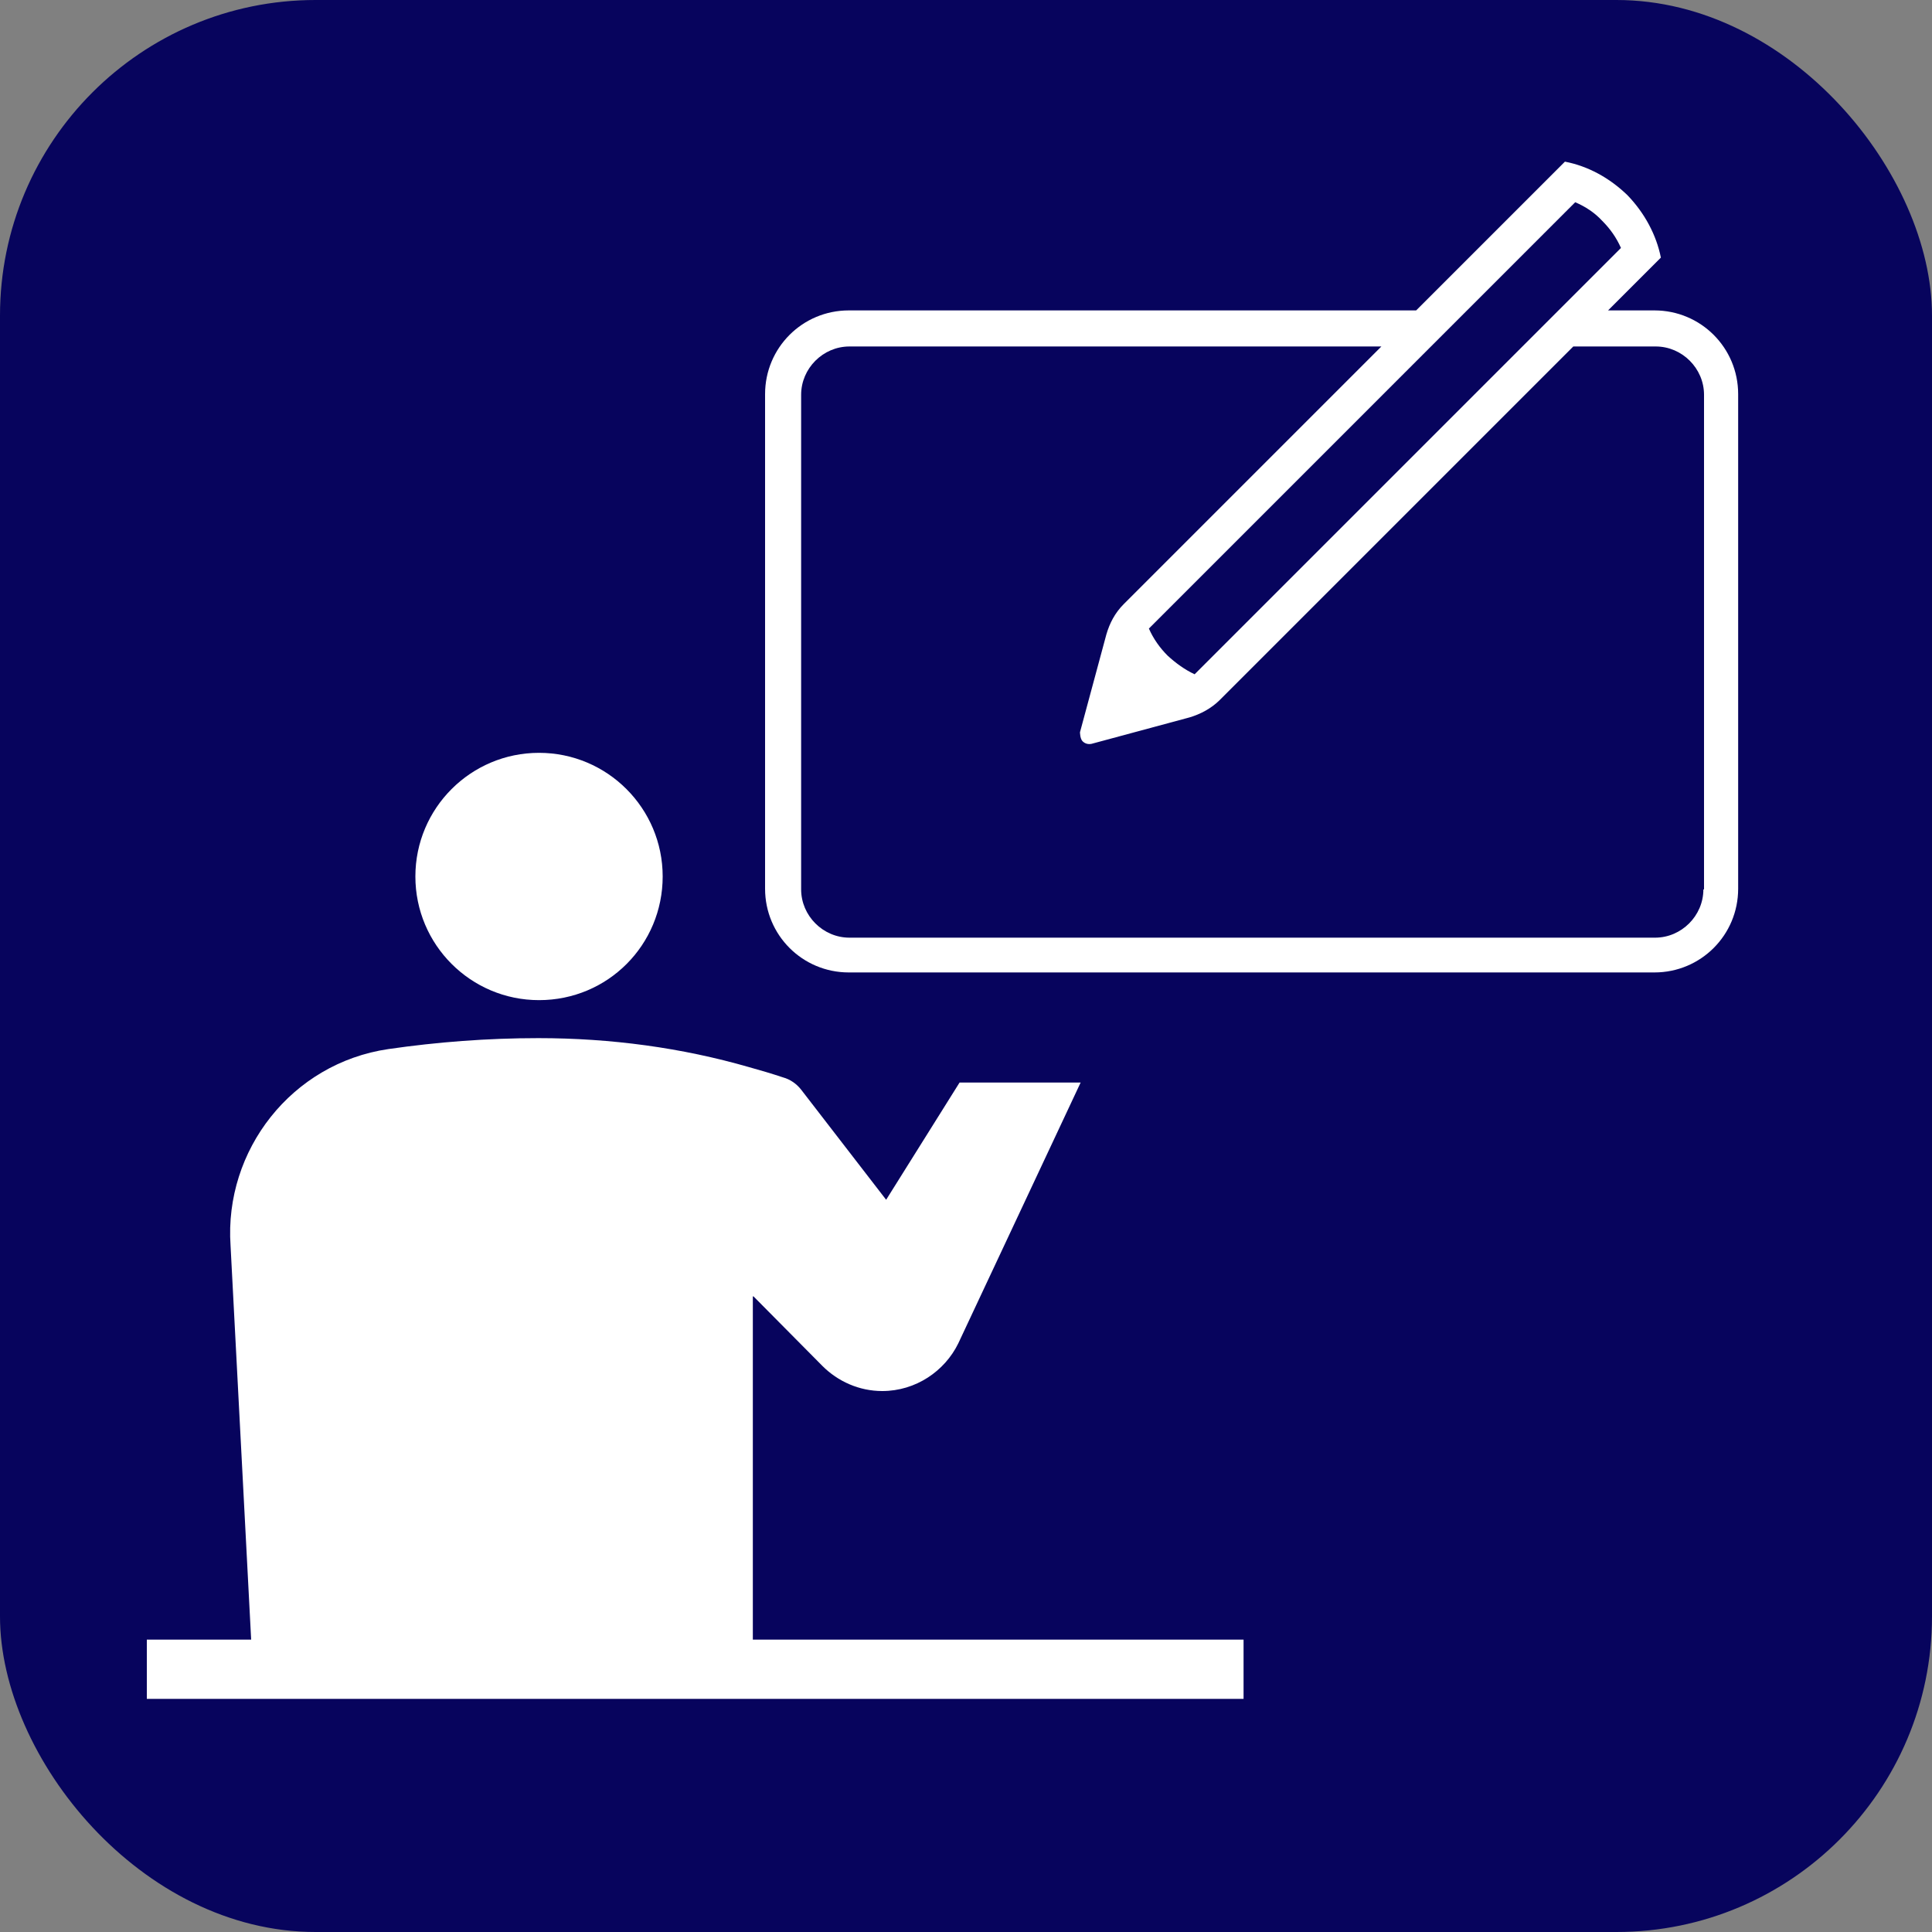
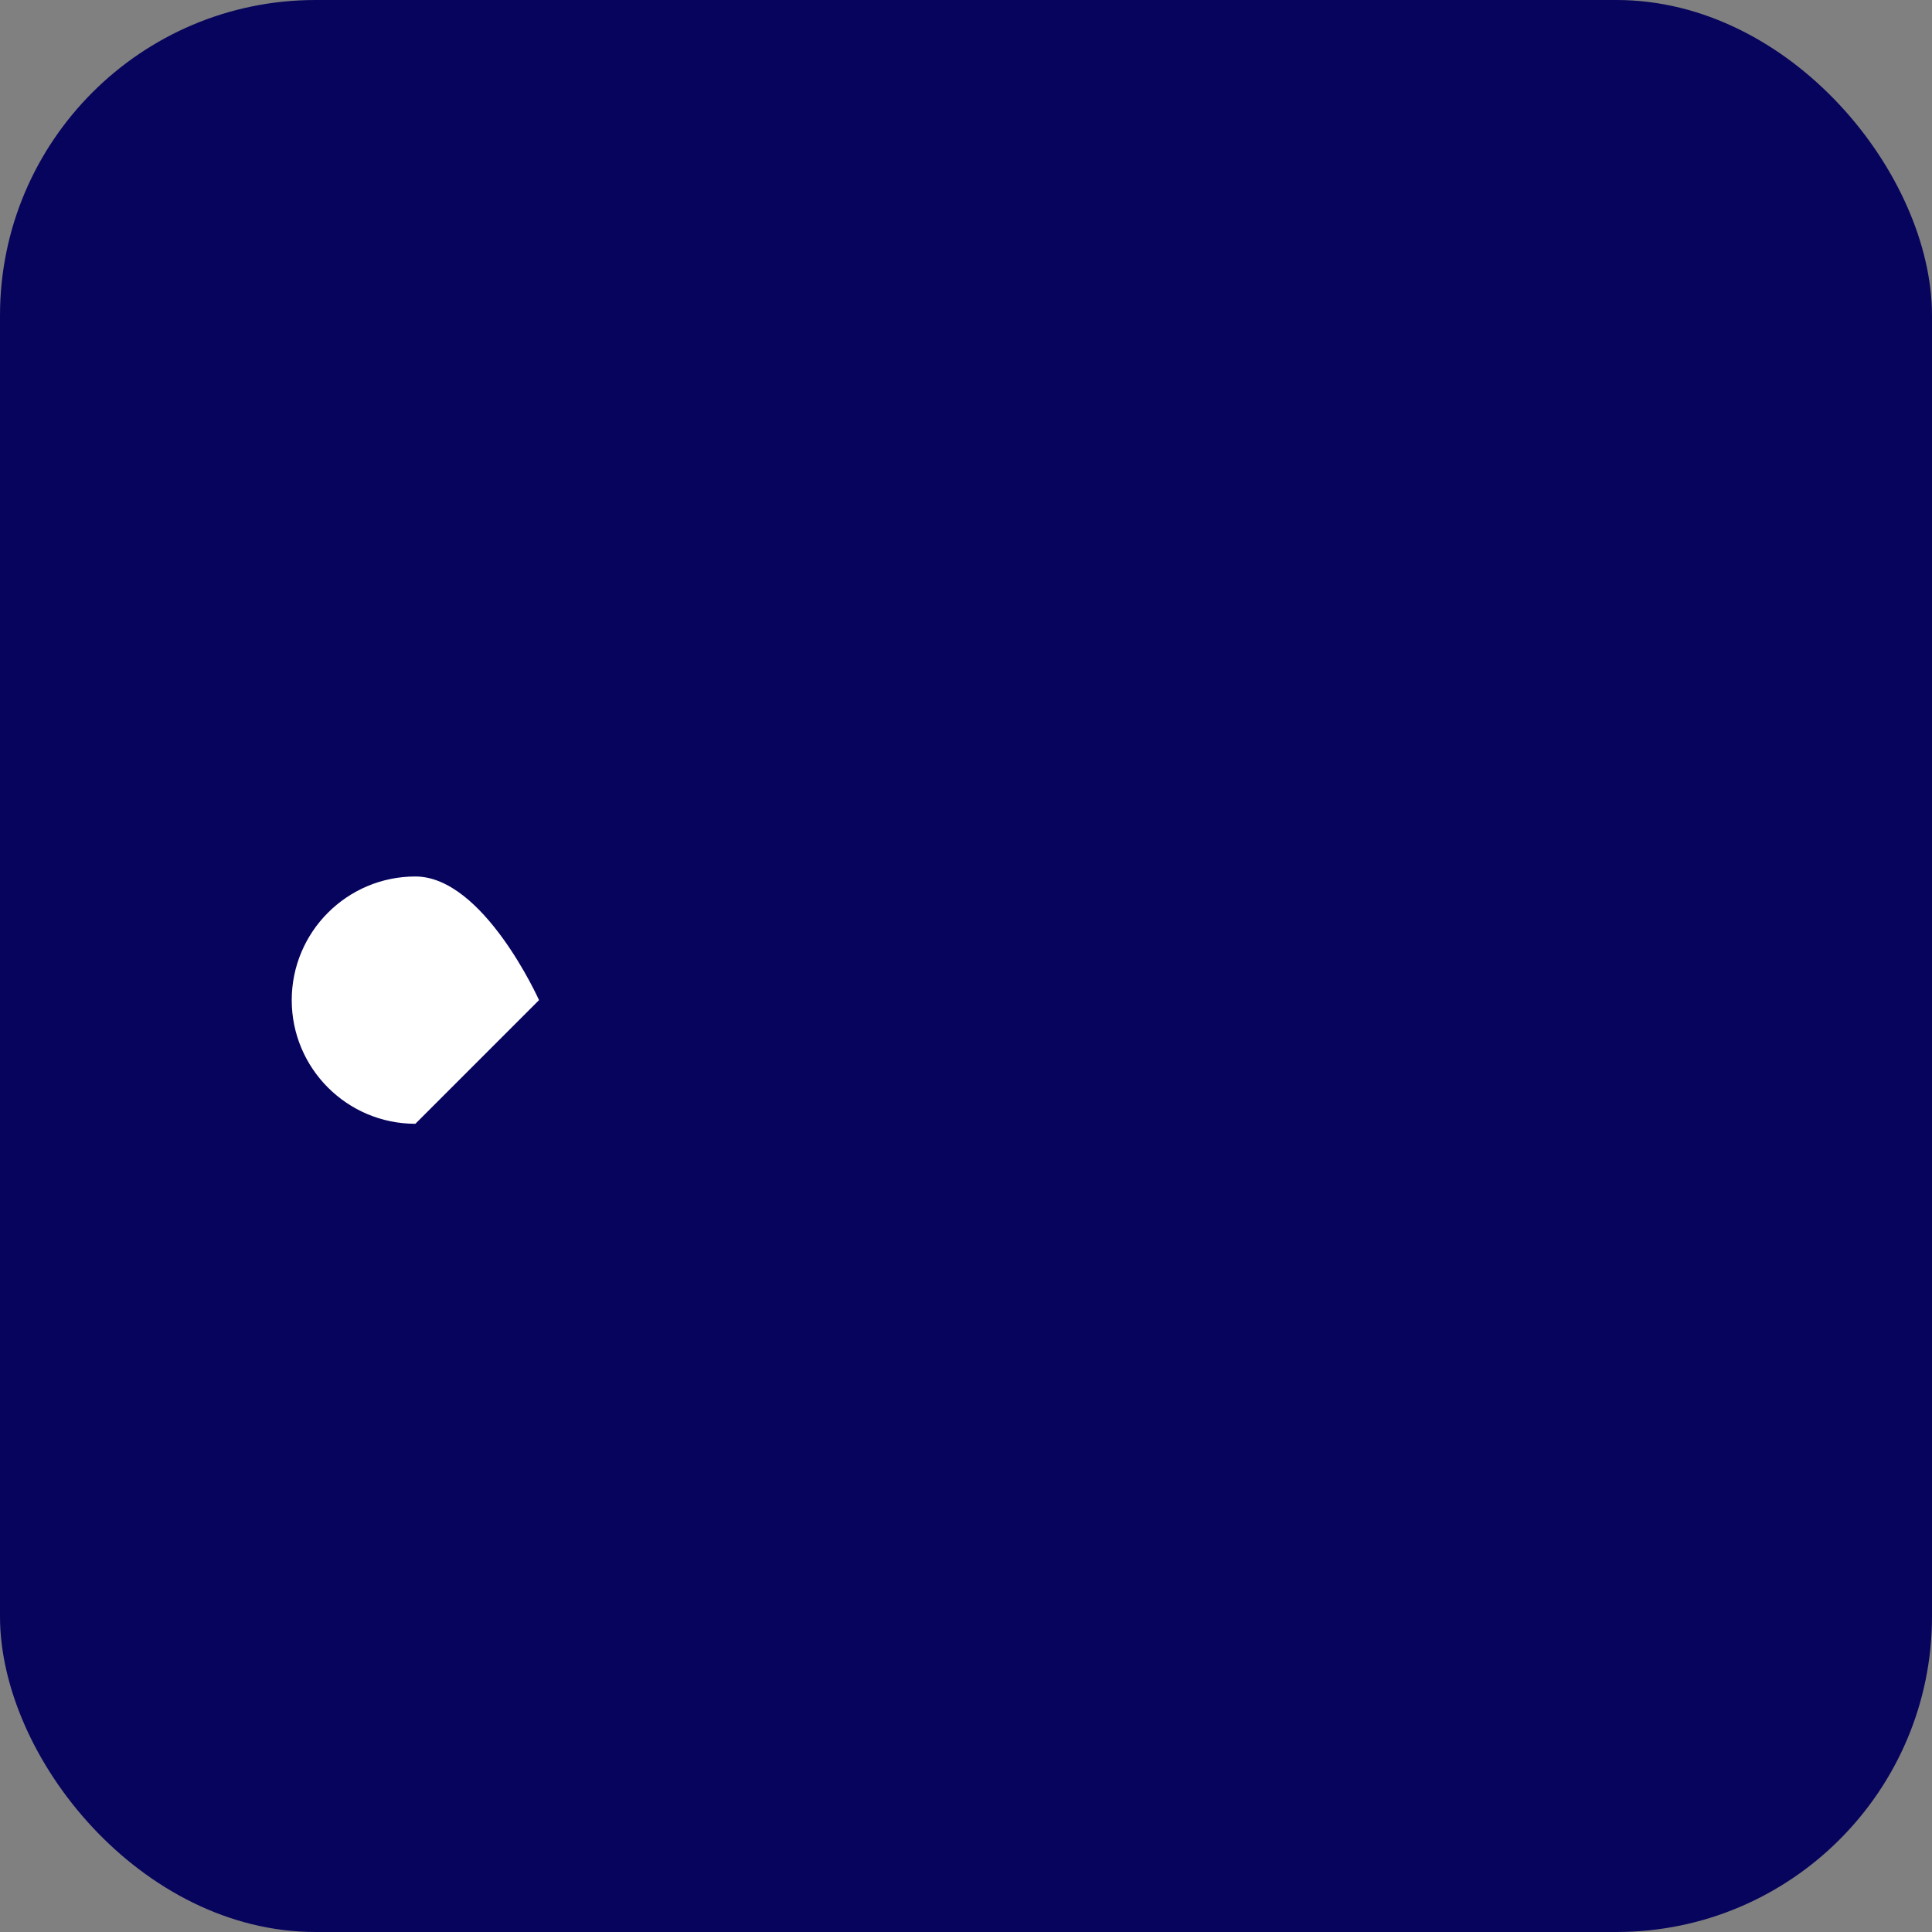
<svg xmlns="http://www.w3.org/2000/svg" id="_レイヤー_2" data-name="レイヤー 2" width="30" height="30" viewBox="0 0 30 30">
  <rect x="0" y="0" width="30" height="30" fill="#808080" stroke="none" />
  <defs>
    <style>
      .cls-1 {
        fill: #fff;
      }

      .cls-2 {
        fill: #07045d;
      }
    </style>
  </defs>
  <g id="brficon">
    <g id="brf">
      <rect class="cls-2" width="30" height="30" rx="4.9" ry="4.9" />
-       <path class="cls-1" d="m8.37,15.53c1.07,0,1.92-.86,1.92-1.92s-.86-1.92-1.92-1.92-1.92.86-1.92,1.92.86,1.92,1.92,1.92Z" />
-       <path class="cls-1" d="m11.7,20.13l1.07,1.08c.24.24.57.39.93.39.52,0,.97-.31,1.18-.74l1.9-4.05h-1.88l-1.14,1.82-1.32-1.71c-.07-.09-.17-.16-.28-.19-.18-.06-.35-.11-.53-.16-1.04-.3-2.14-.45-3.27-.45-.79,0-1.57.06-2.33.17-1.5.22-2.55,1.57-2.45,3.05l.32,6.12h-1.62v.92h17.03v-.92h-7.62v-5.33Z" />
-       <path class="cls-1" d="m25.7,4.82h-.73l.82-.82c-.07-.35-.25-.69-.52-.97-.28-.27-.61-.45-.97-.52l-2.31,2.31h-8.81c-.72,0-1.3.58-1.3,1.3v7.68c0,.72.58,1.3,1.3,1.3h12.51c.72,0,1.3-.58,1.3-1.3v-7.68c0-.72-.58-1.3-1.3-1.3Zm-1.24-1.68c.16.07.3.16.42.29.12.12.22.26.29.42l-6.62,6.62c-.15-.07-.29-.17-.42-.29-.12-.12-.22-.26-.29-.42l6.62-6.62Zm1.99,10.67c0,.41-.34.75-.75.75h-12.51c-.41,0-.75-.34-.75-.75v-7.68c0-.41.34-.75.75-.75h8.26l-4,4c-.14.14-.22.3-.27.47l-.41,1.52s0,.1.04.14c.04.04.09.05.14.04l1.52-.41c.17-.05.34-.14.47-.27l5.49-5.49h1.28c.41,0,.75.34.75.75v7.68Z" />
+       <path class="cls-1" d="m8.37,15.53s-.86-1.92-1.92-1.92-1.92.86-1.92,1.92.86,1.92,1.92,1.92Z" />
    </g>
  </g>
</svg>